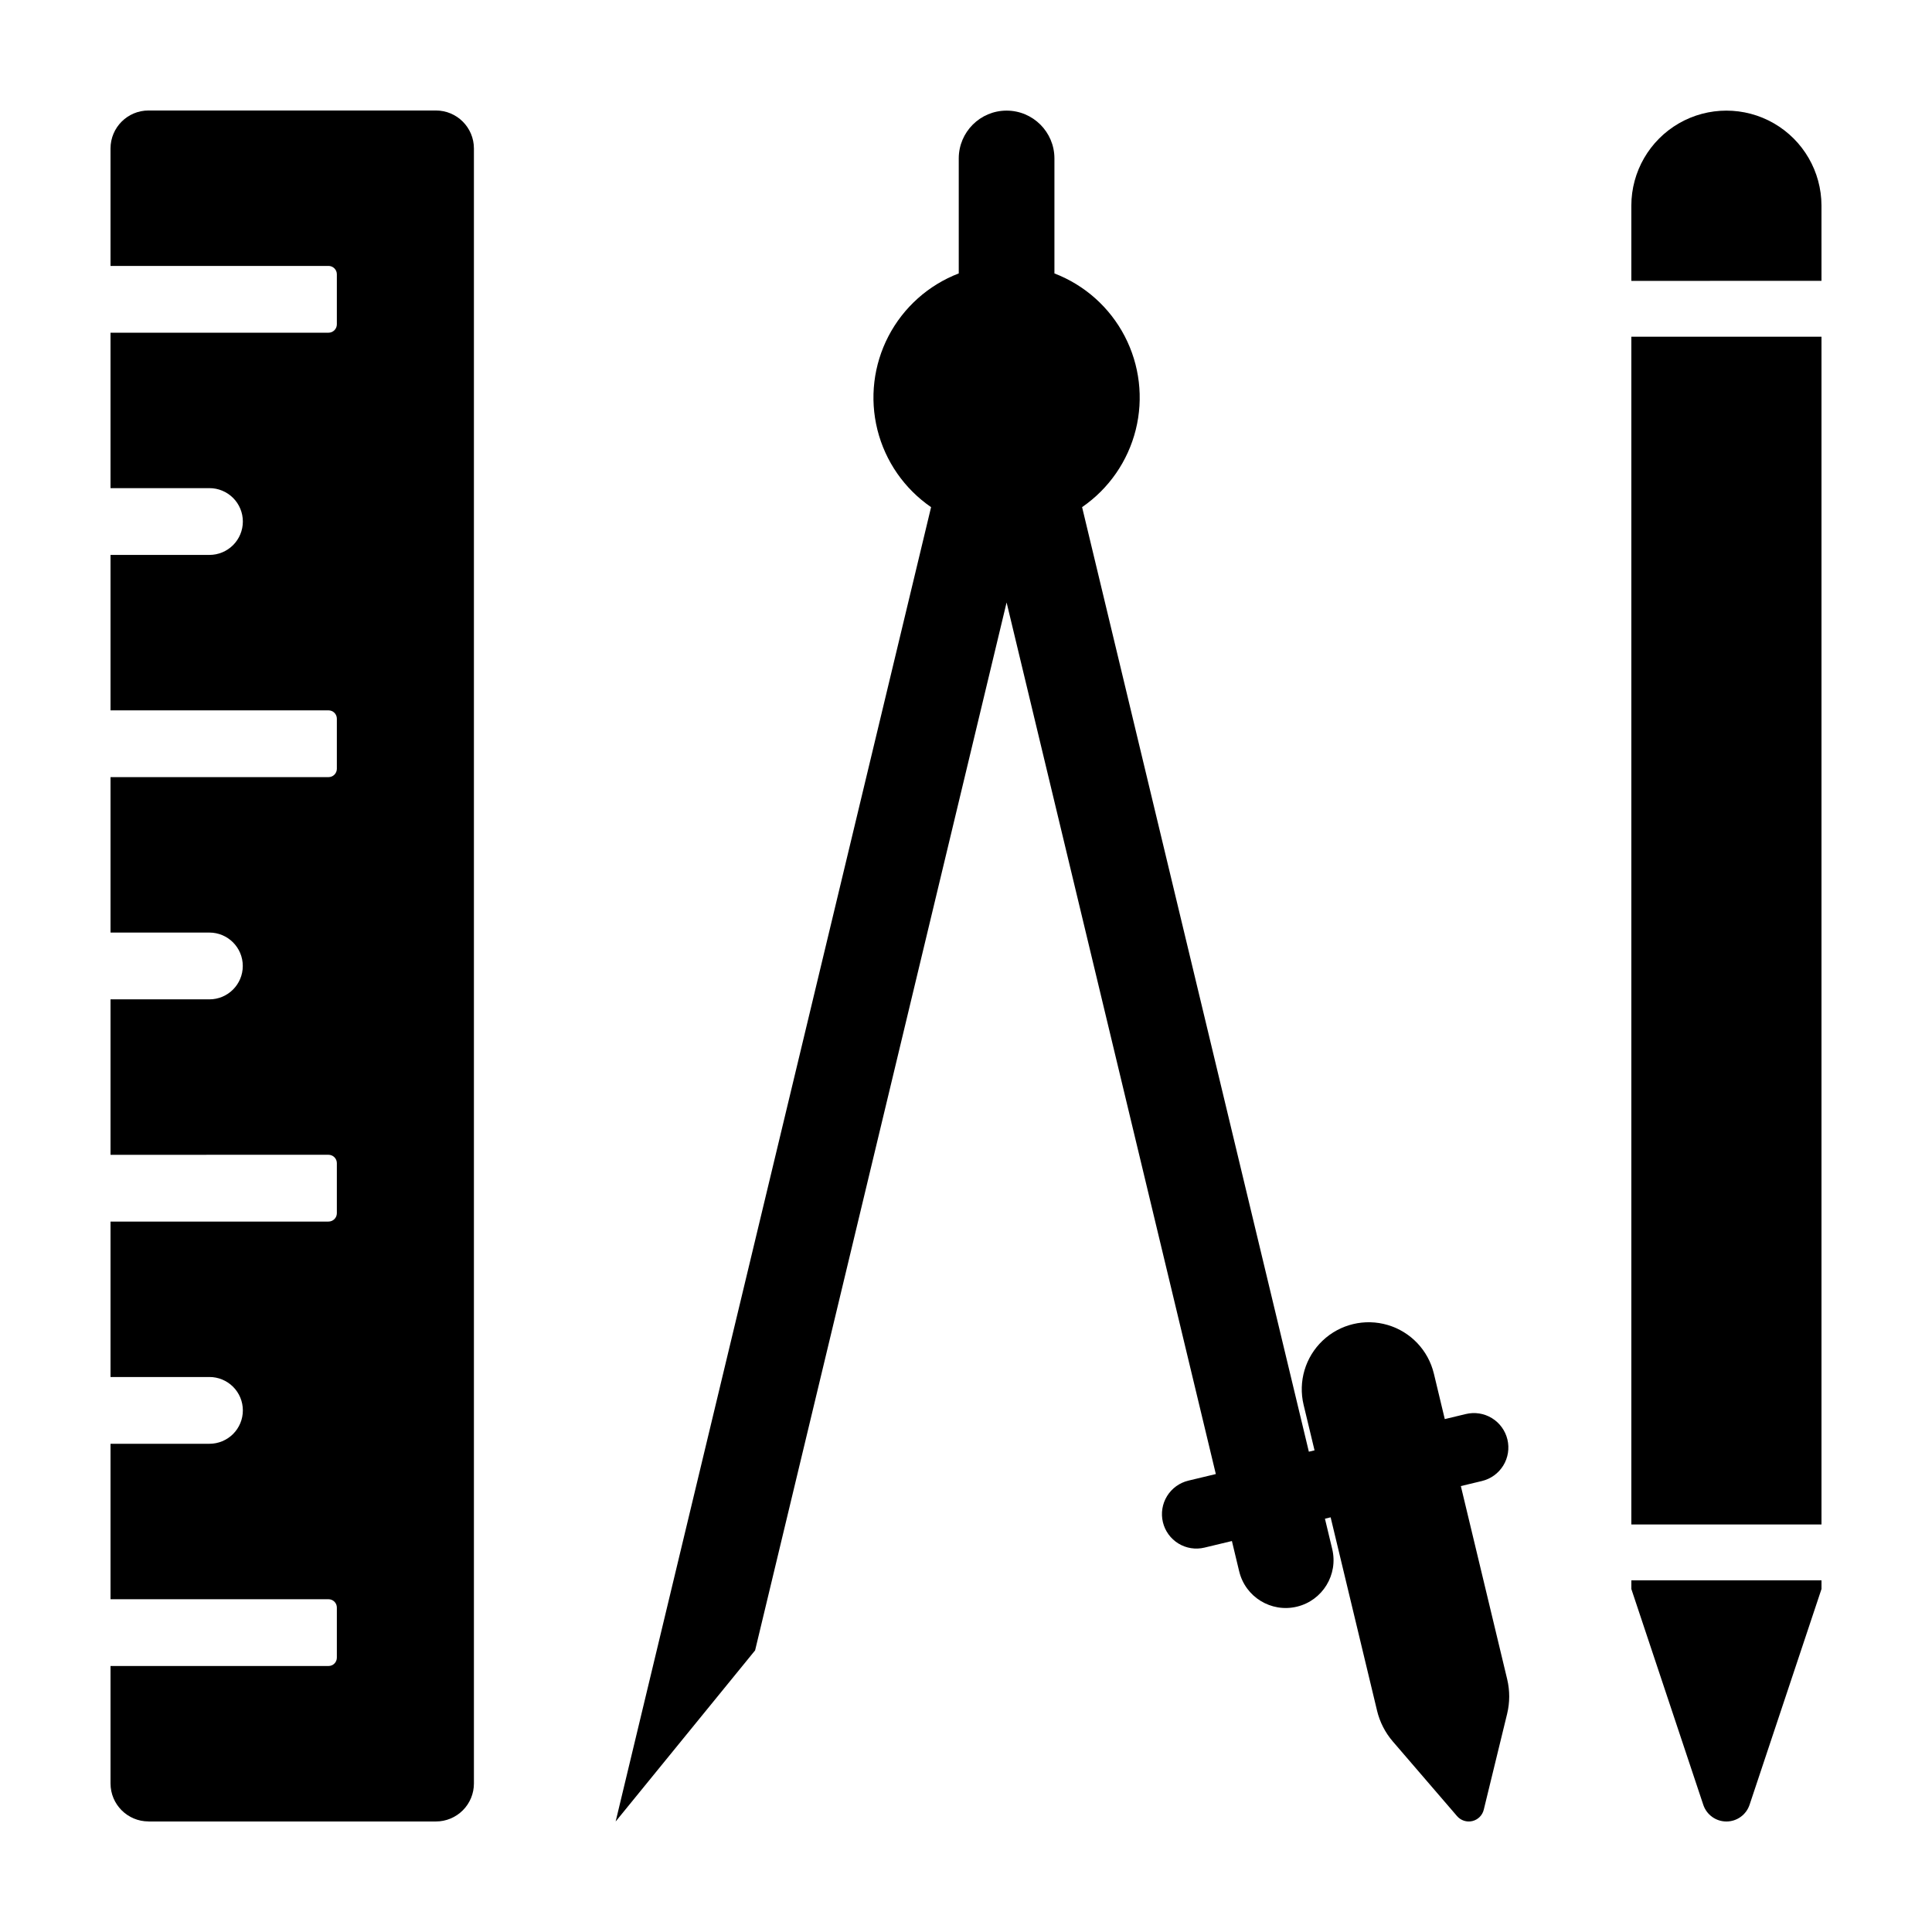
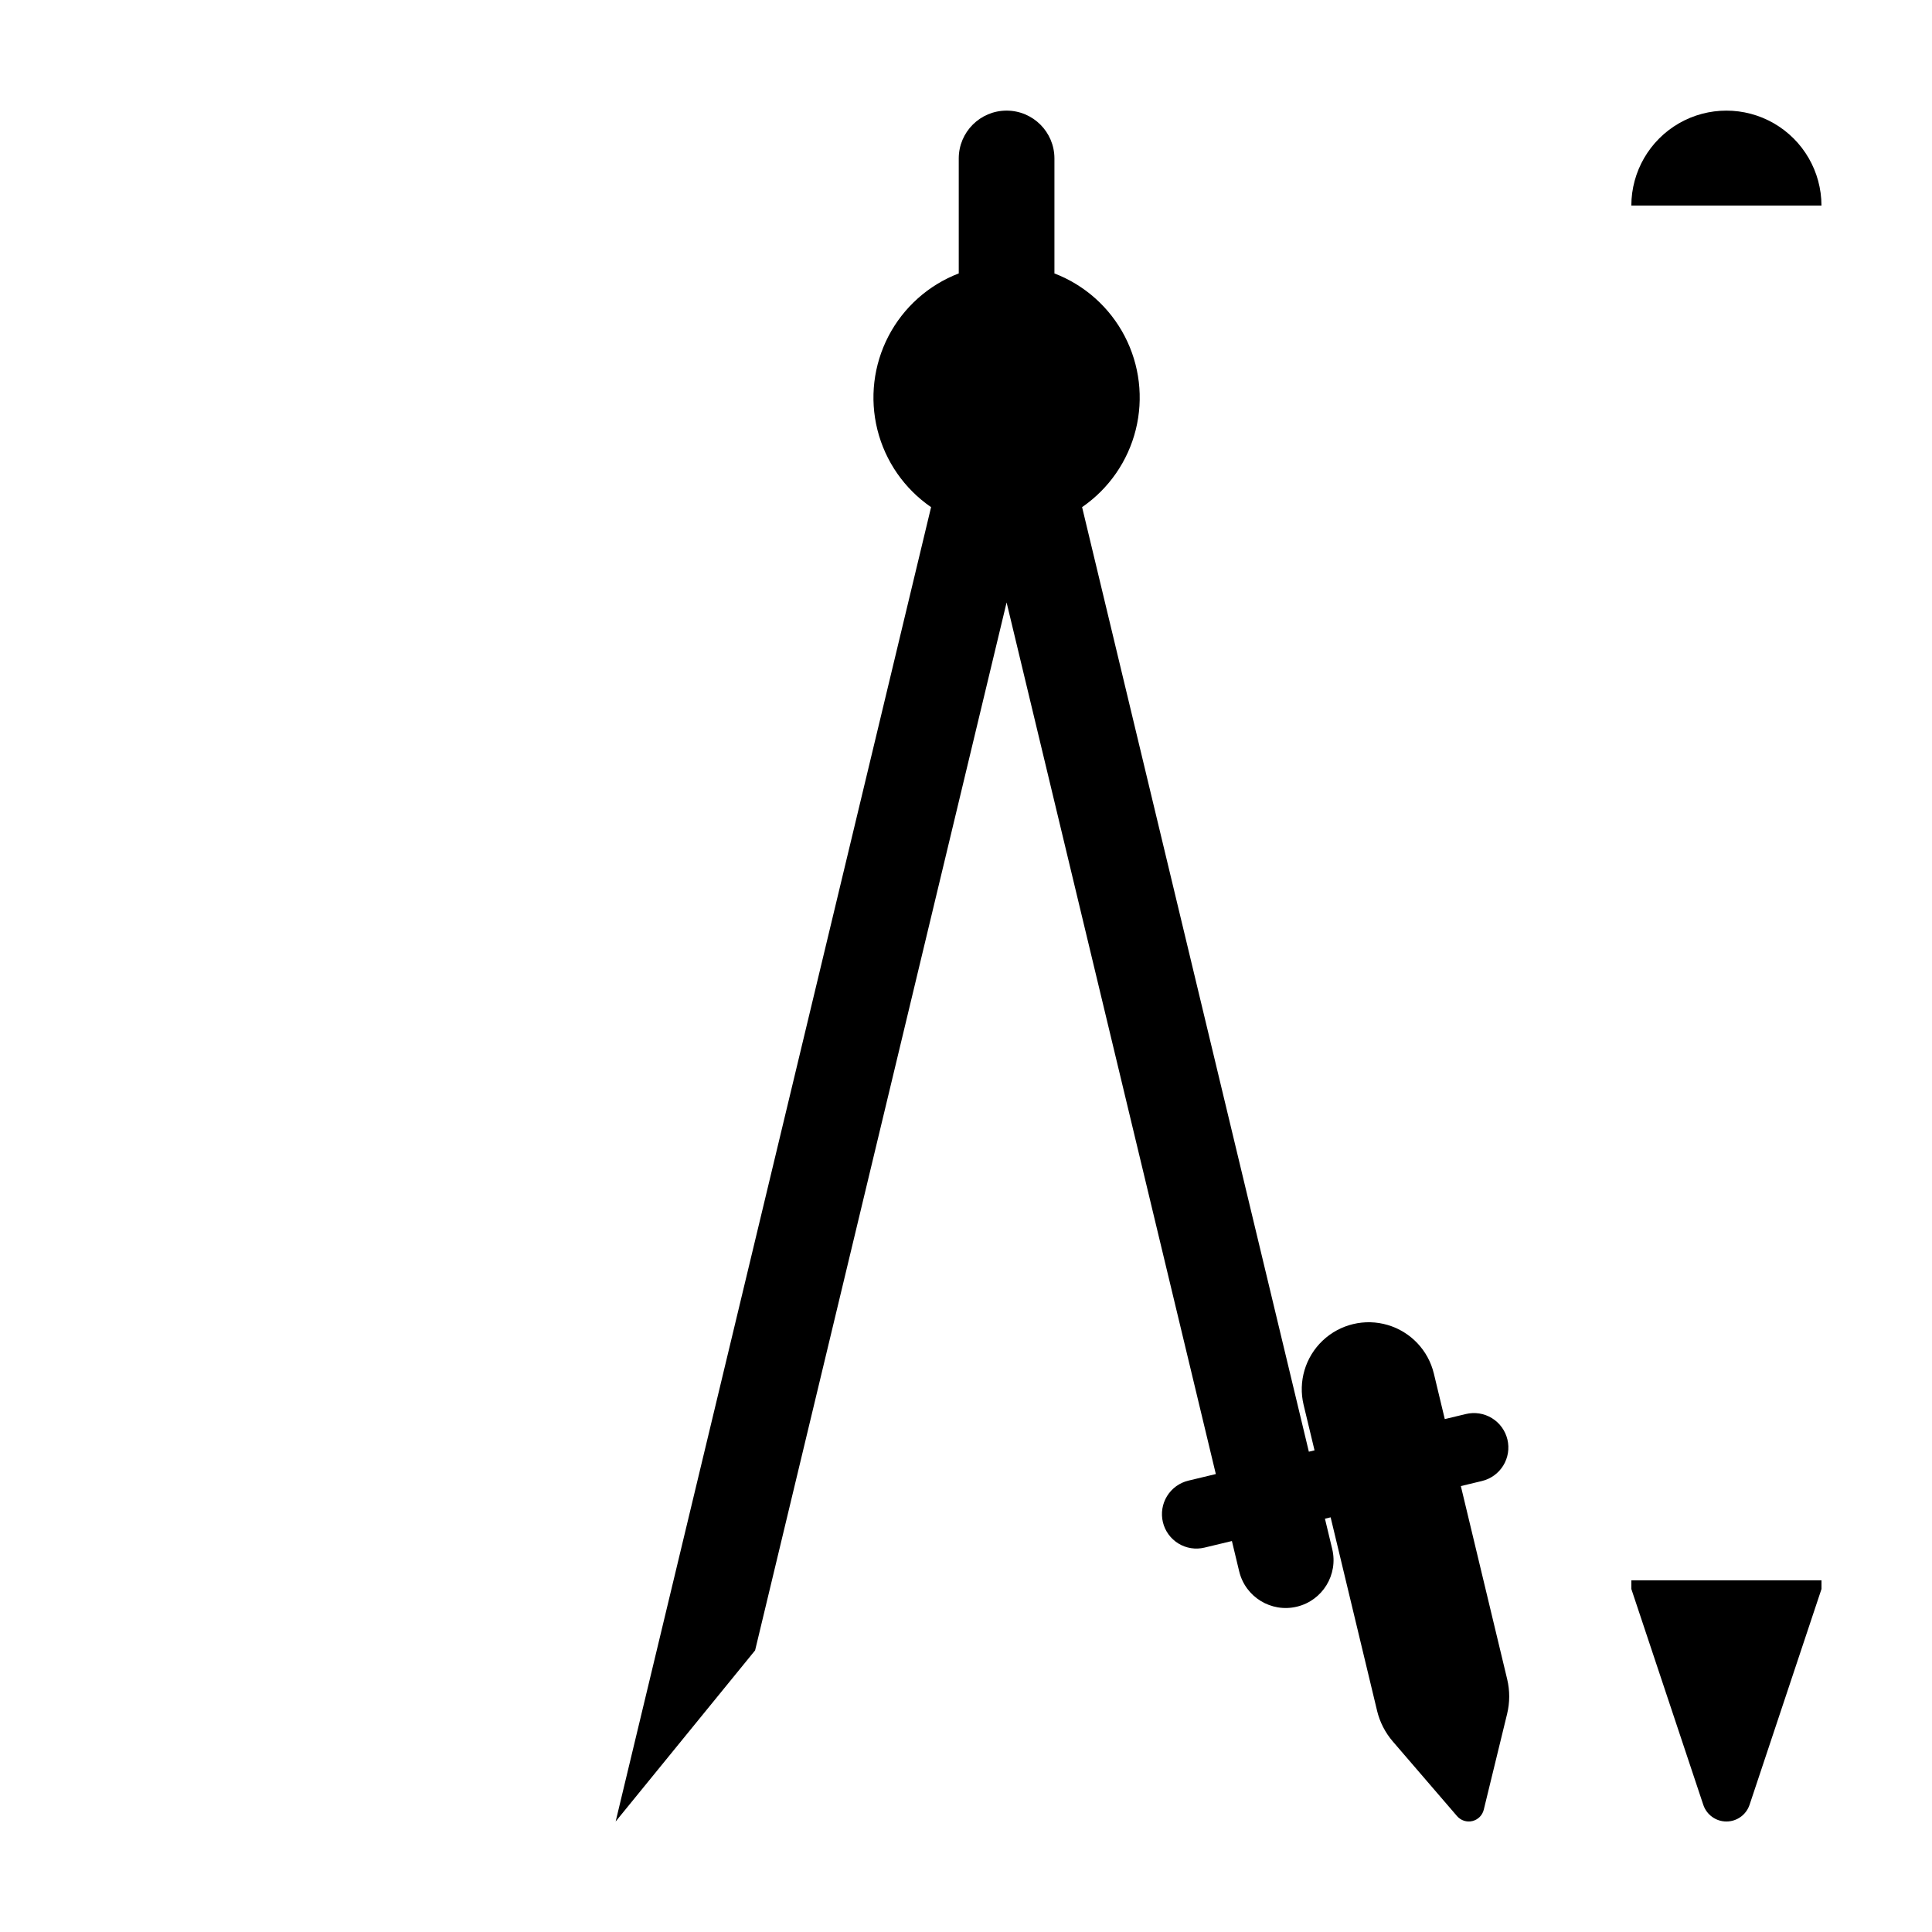
<svg xmlns="http://www.w3.org/2000/svg" fill="#000000" width="800px" height="800px" version="1.1" viewBox="144 144 512 512">
  <g>
-     <path d="m183.36 626.71h76.164c2.672 0 5.231-1.059 7.121-2.949 1.891-1.887 2.949-4.449 2.949-7.121v-433.29c0-5.562-4.508-10.07-10.07-10.07h-76.164c-5.562 0-10.07 4.508-10.07 10.07v31.121h57.773c0.582 0 1.145 0.234 1.559 0.648 0.414 0.414 0.648 0.973 0.648 1.559v13.281c0 0.586-0.234 1.148-0.648 1.562-0.414 0.414-0.977 0.648-1.559 0.648h-57.773v41.195h26.199v-0.004c2.352-0.004 4.609 0.926 6.273 2.586 1.664 1.66 2.598 3.914 2.598 6.266 0 2.348-0.938 4.602-2.602 6.262-1.664 1.66-3.918 2.59-6.269 2.586h-26.199v41.195l57.77-0.004c0.586 0 1.148 0.234 1.562 0.648 0.414 0.414 0.648 0.977 0.648 1.562v13.281c0 0.586-0.234 1.145-0.648 1.559-0.414 0.414-0.977 0.648-1.562 0.648h-57.77v41.195h26.199v-0.004c4.887 0 8.852 3.965 8.852 8.852s-3.965 8.848-8.852 8.848h-26.199v41.195l57.77-0.004c0.586 0 1.148 0.234 1.562 0.648 0.414 0.414 0.648 0.977 0.648 1.562v13.281c0 0.586-0.234 1.145-0.648 1.559-0.414 0.414-0.977 0.648-1.562 0.648h-57.77v41.195h26.199v-0.004c2.352-0.004 4.609 0.926 6.273 2.586 1.664 1.66 2.598 3.914 2.598 6.266 0 2.348-0.934 4.602-2.598 6.262-1.664 1.66-3.922 2.59-6.273 2.586h-26.199v41.195h57.773c0.582 0 1.145 0.23 1.559 0.645 0.414 0.414 0.648 0.977 0.648 1.562v13.281c0 0.586-0.234 1.145-0.648 1.559-0.414 0.418-0.977 0.648-1.562 0.648h-57.77v31.121c0 5.562 4.508 10.07 10.07 10.07z" />
-     <path d="m626.71 198.48c-0.016-8.996-4.82-17.297-12.609-21.793-7.789-4.492-17.383-4.492-25.176 0-7.789 4.496-12.594 12.797-12.605 21.793v19.953l50.391-0.004z" />
+     <path d="m626.71 198.48c-0.016-8.996-4.82-17.297-12.609-21.793-7.789-4.492-17.383-4.492-25.176 0-7.789 4.496-12.594 12.797-12.605 21.793l50.391-0.004z" />
    <path d="m607.65 622.3 19.066-57.199v-2.293h-50.391v2.293l19.066 57.199c0.879 2.637 3.348 4.414 6.129 4.414s5.246-1.777 6.129-4.414z" />
-     <path d="m576.32 233.23h50.391v314.77h-50.391z" />
    <path d="m344.11 581.37 66.648-277.71 55.449 230.98-7.277 1.746h0.004c-2.356 0.562-4.391 2.039-5.66 4.106-1.266 2.062-1.66 4.547-1.094 6.902 0.566 2.356 2.043 4.387 4.109 5.652 2.066 1.266 4.551 1.656 6.902 1.09l7.277-1.746 1.926 8.031h0.004c1.633 6.809 8.477 11 15.285 9.367 6.809-1.633 11-8.477 9.367-15.285l-1.926-8.031 1.508-0.363 12.297 51.211-0.004 0.004c0.727 3.027 2.164 5.84 4.199 8.199l17.008 19.766c1.004 1.164 2.57 1.672 4.062 1.312 1.488-0.359 2.656-1.52 3.019-3.012l6.184-25.375c0.738-3.023 0.746-6.18 0.02-9.207l-12.277-51.18 5.578-1.34c2.356-0.559 4.394-2.035 5.664-4.102 1.27-2.066 1.664-4.551 1.098-6.91-0.566-2.356-2.047-4.391-4.113-5.656-2.07-1.266-4.555-1.652-6.91-1.082l-5.574 1.34-2.891-12.055-0.004-0.004c-1.48-6.168-6.137-11.074-12.215-12.875-6.082-1.801-12.66-0.223-17.262 4.141-4.598 4.367-6.519 10.852-5.039 17.02l2.894 12.055-1.504 0.359-60.094-250.32c7.086-4.875 12.145-12.172 14.223-20.516 2.082-8.344 1.035-17.164-2.934-24.793-3.973-7.629-10.594-13.543-18.621-16.625v-30.496c-0.016-6.992-5.688-12.652-12.68-12.652-6.988 0-12.66 5.66-12.676 12.652v30.492c-8.031 3.086-14.652 9-18.625 16.629-3.969 7.633-5.016 16.449-2.934 24.797 2.082 8.344 7.141 15.641 14.227 20.516l-83.594 348.32z" />
  </g>
</svg>